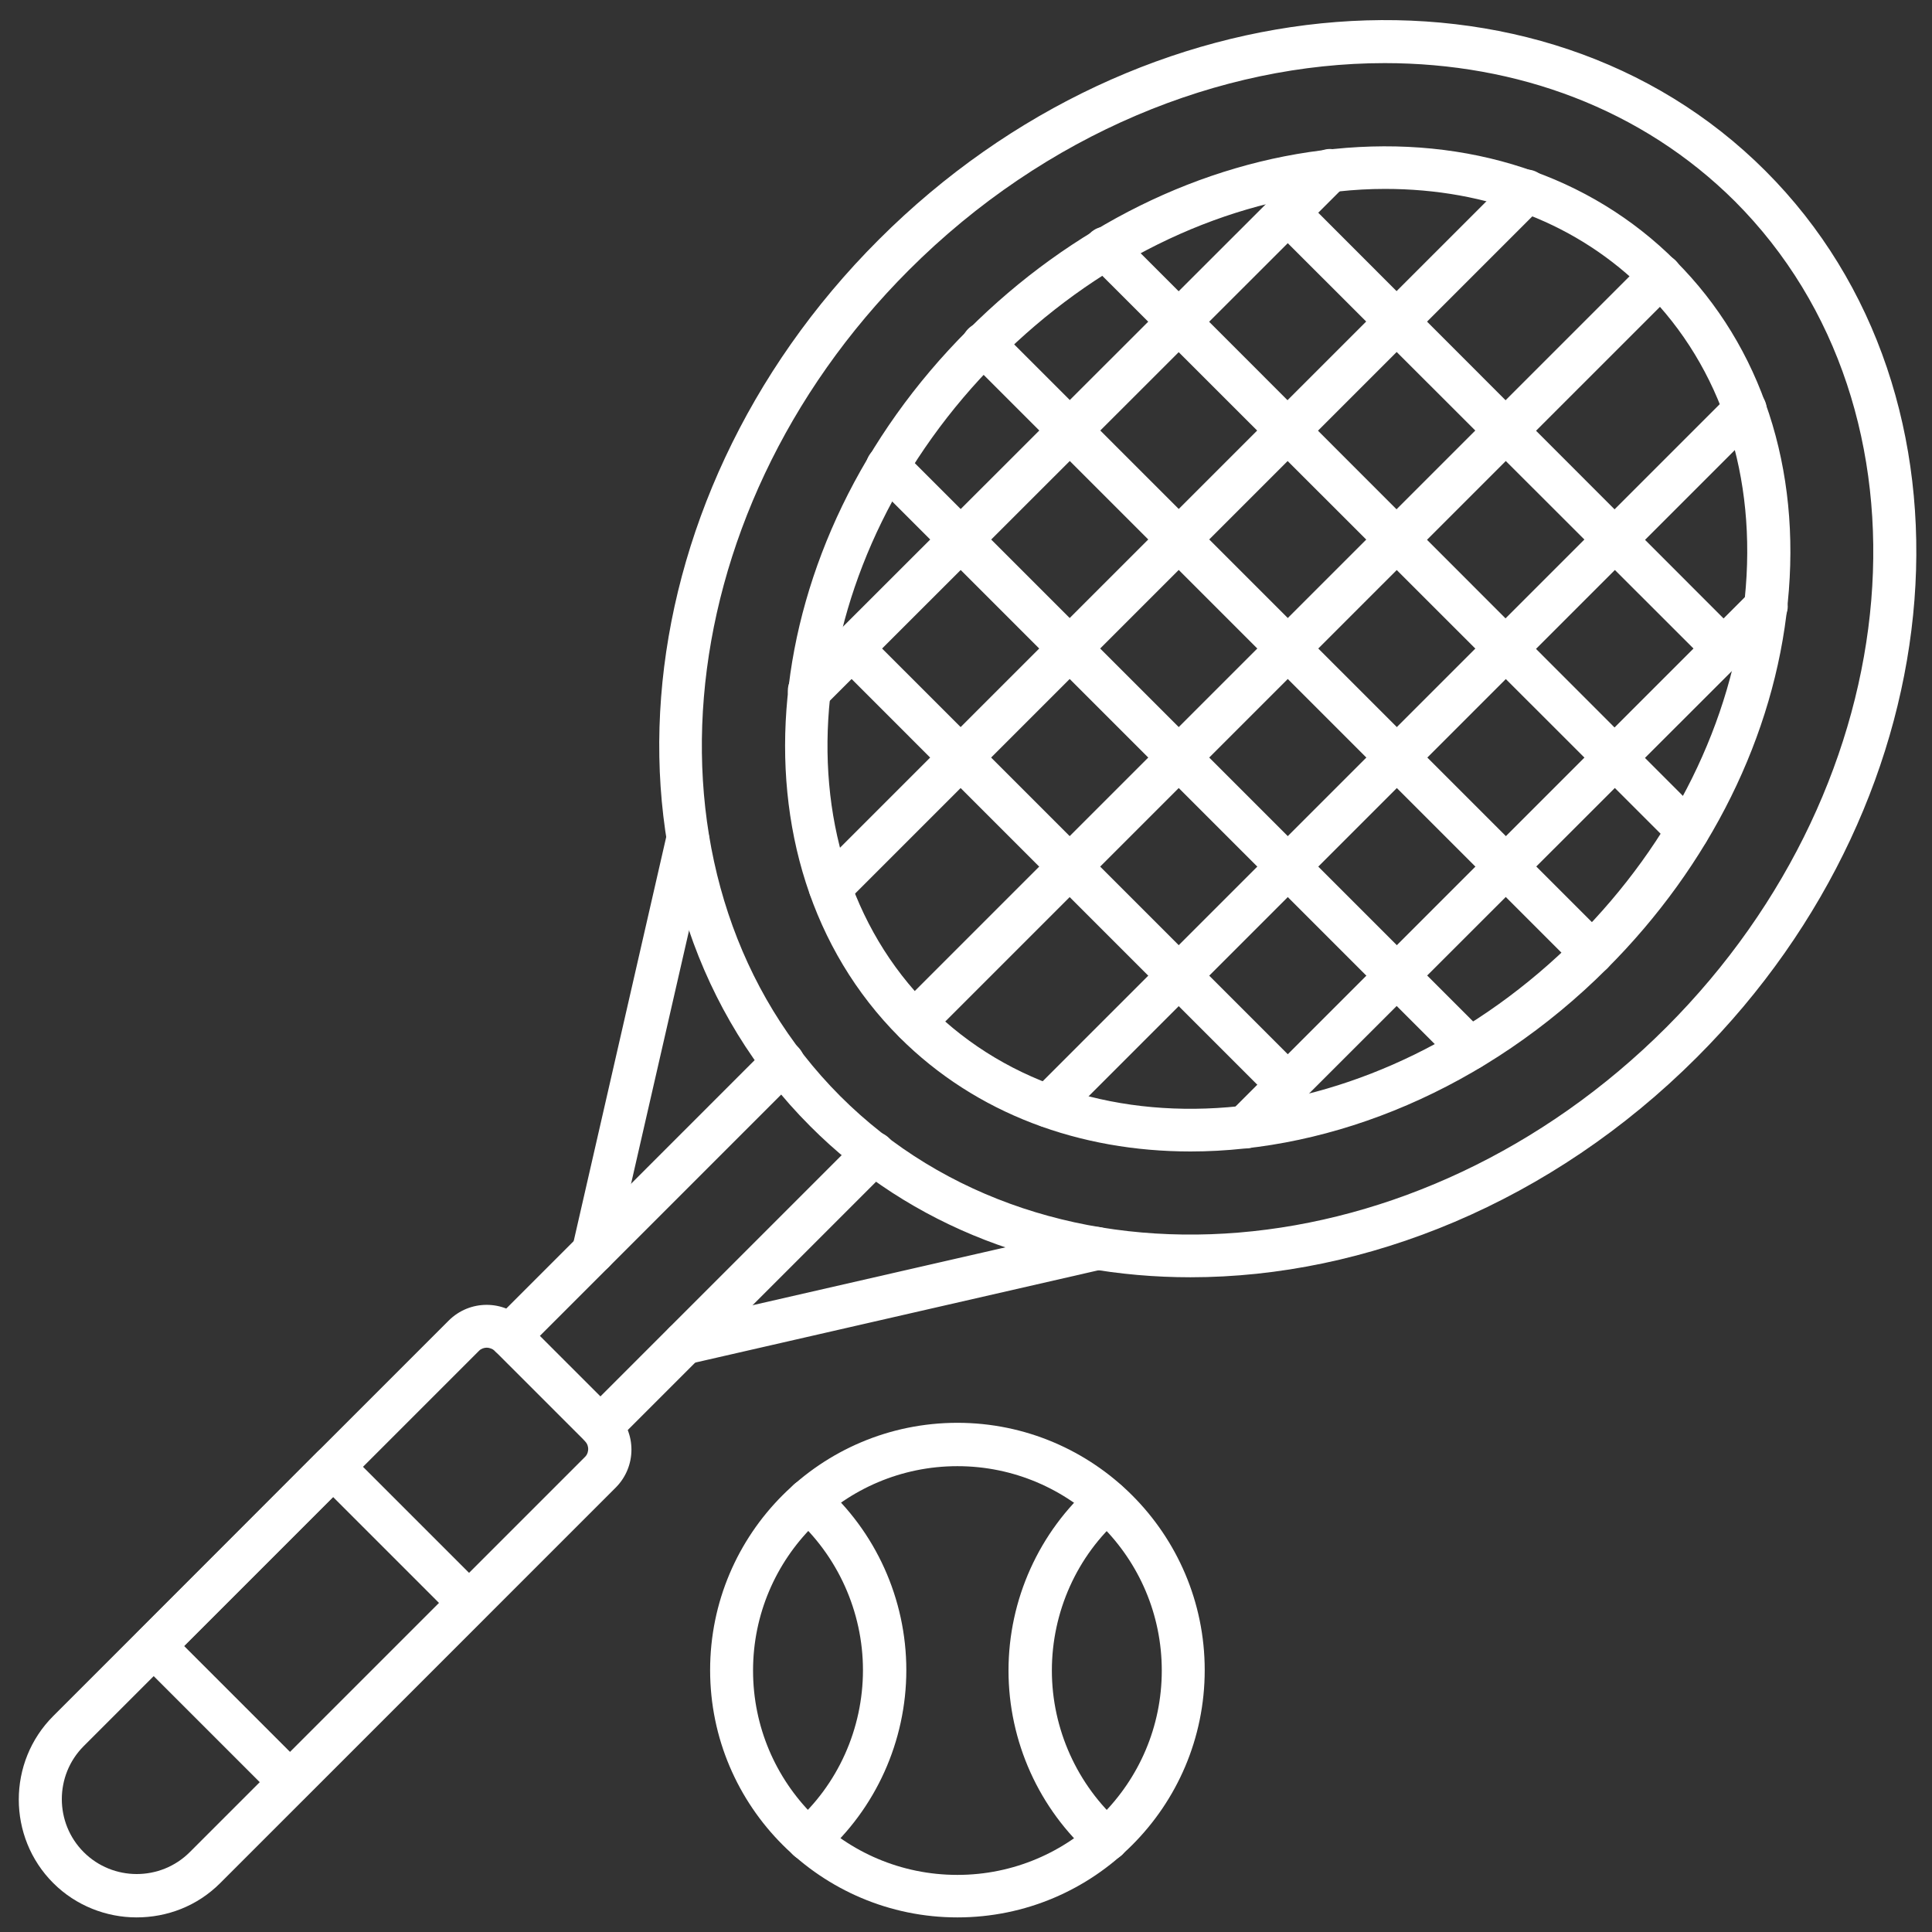
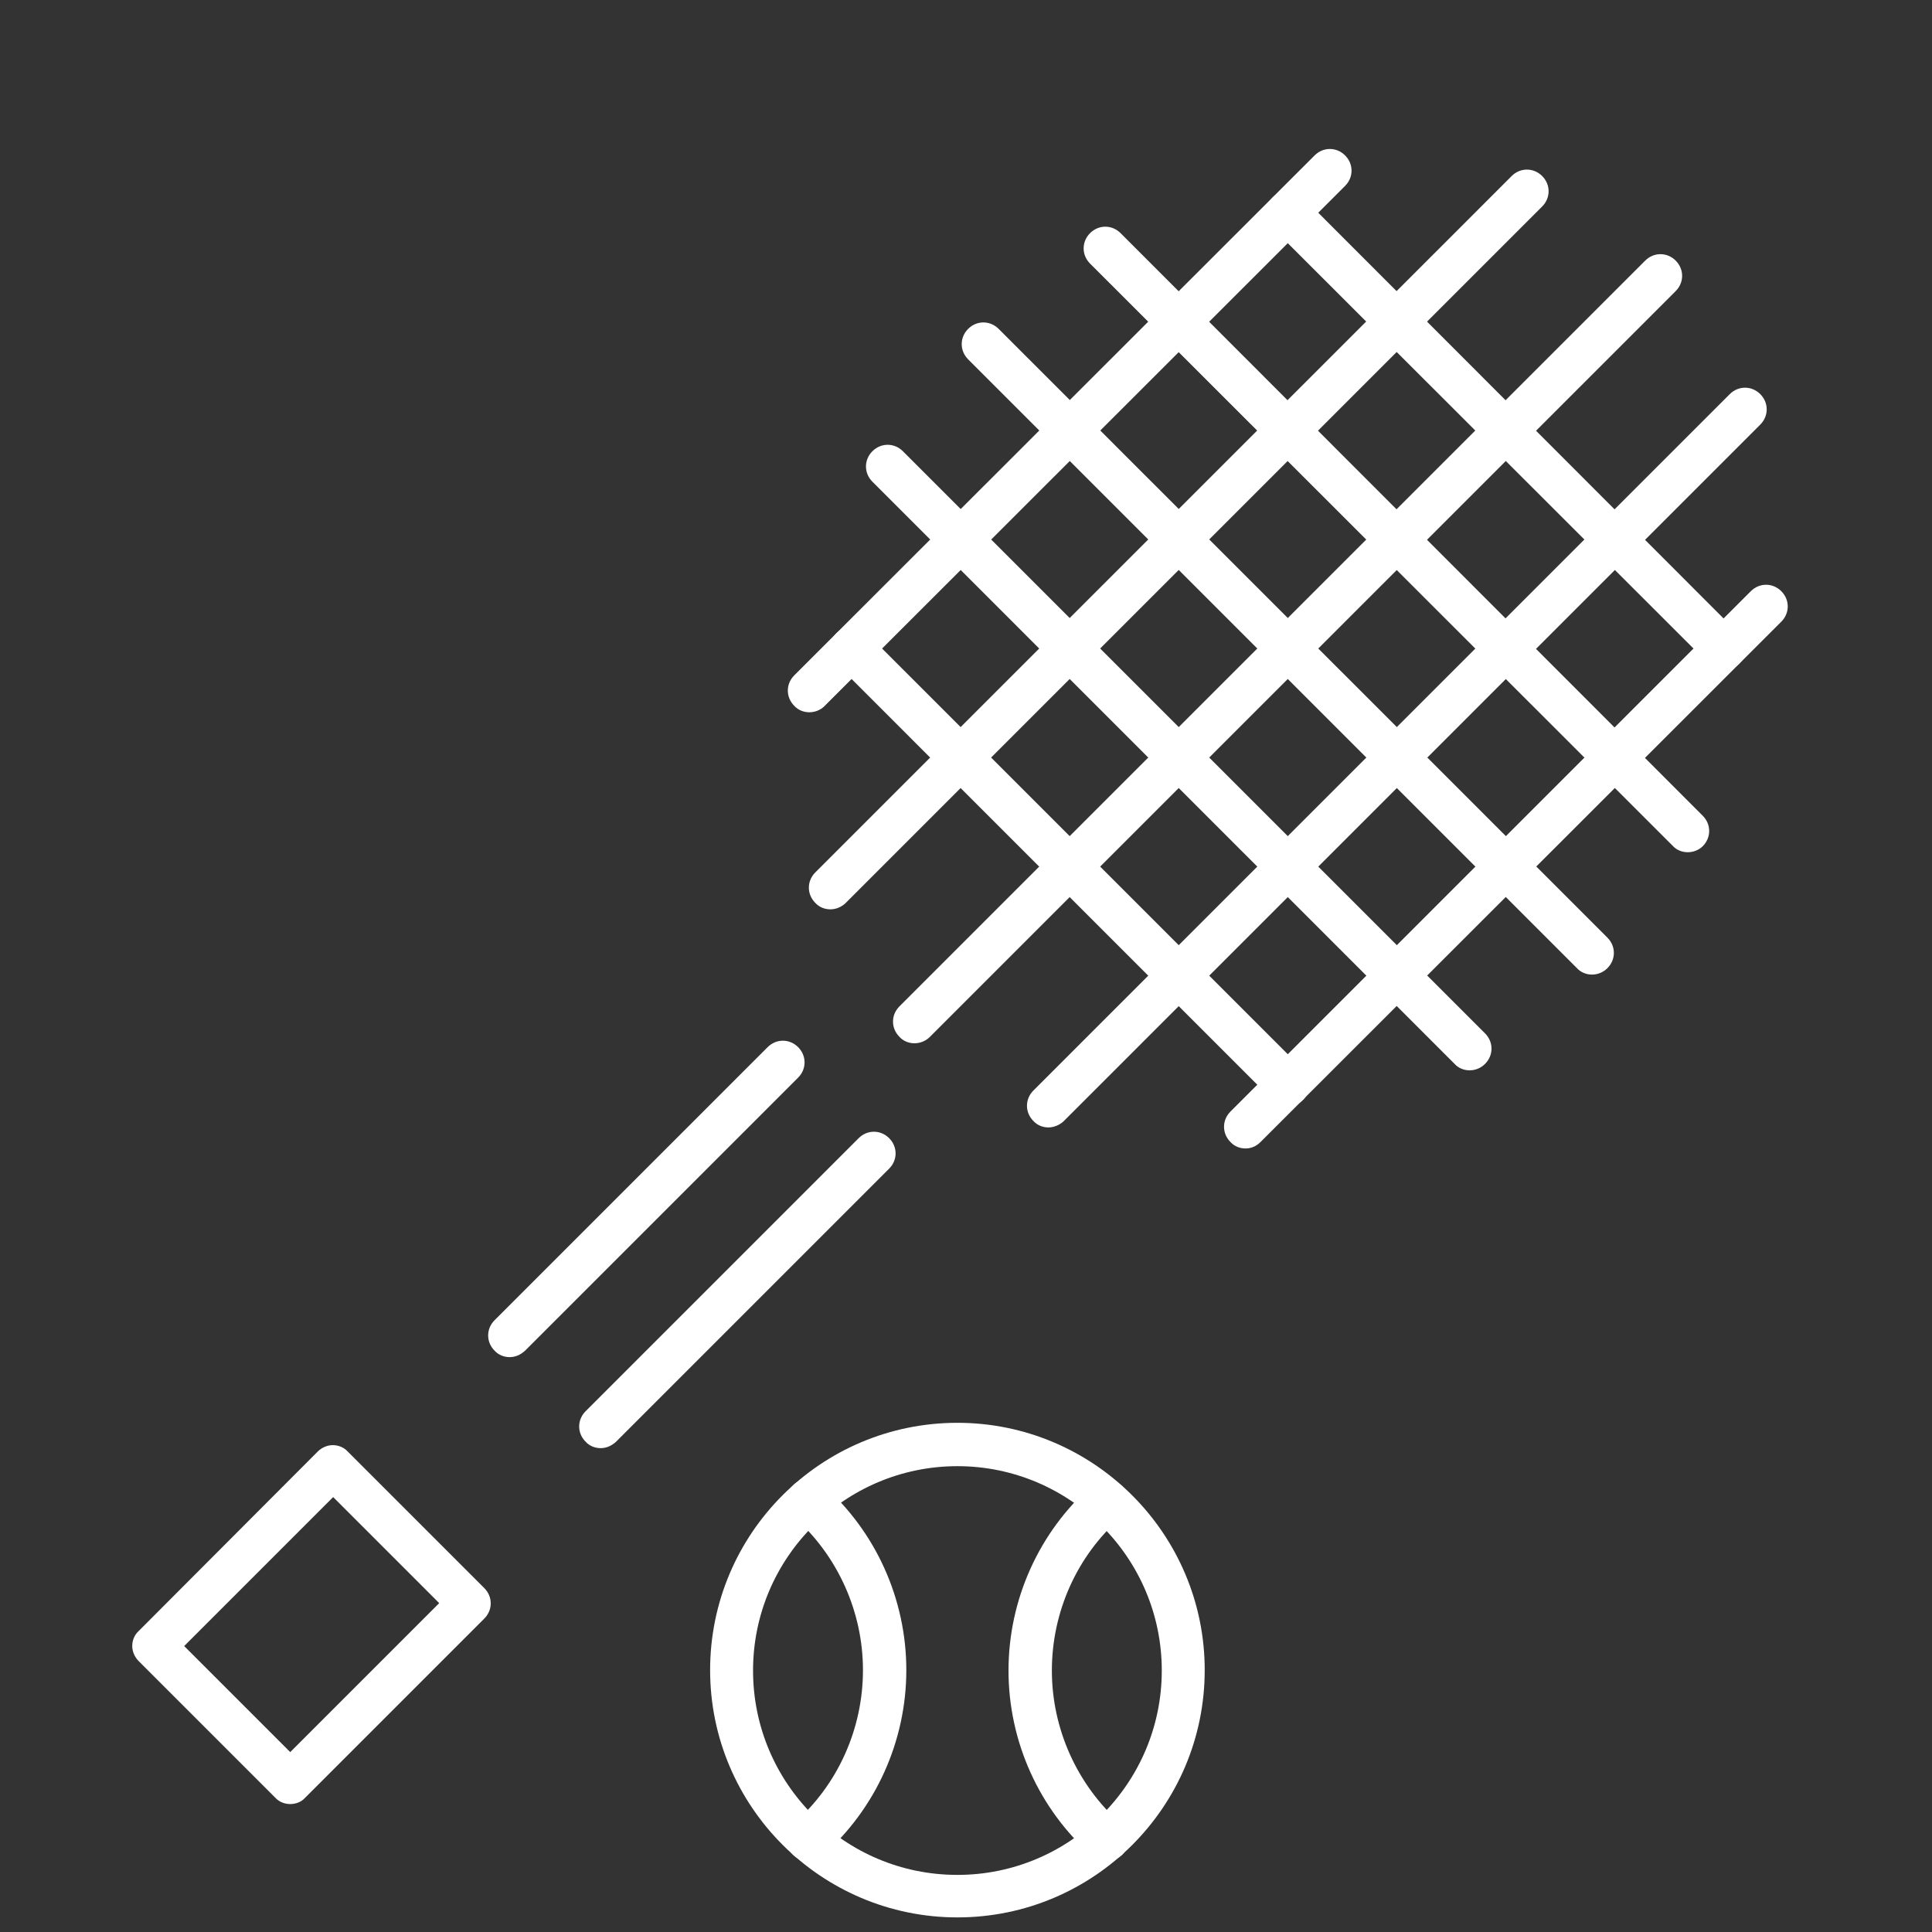
<svg xmlns="http://www.w3.org/2000/svg" version="1.1" width="512" height="512" x="0" y="0" viewBox="0 0 450 450" style="enable-background:new 0 0 512 512" xml:space="preserve" class="">
  <rect x="0" y="0" width="450" height="450" fill="#333333" stroke="none" />
  <g>
-     <path d="M277.3 297.5c-33.3 0-65-11.5-88.6-35.2-52.5-52.5-45.4-145.2 16-206.5 61.3-61.3 154-68.5 206.5-16s45.4 145.2-16 206.5c-33.8 33.8-77.1 51.2-117.9 51.2zm45.2-282.8c-38.2 0-79 16.4-110.8 48.2-57.4 57.4-64.6 143.7-16 192.4 48.6 48.6 134.9 41.5 192.4-16 57.4-57.4 64.6-143.7 16-192.4-21.7-21.6-50.8-32.2-81.6-32.2z" fill="#ffffff" opacity="1" data-original="#000000" class="" />
-     <path d="M277.3 268.2c-25.7 0-49.9-8.7-67.8-26.6-41-41-33.9-115 16-164.8 24-24 54.3-39 85.2-42.1 31.3-3.2 59.6 6.1 79.6 26.1 20 20 29.3 48.3 26.1 79.6-3.1 30.9-18.1 61.2-42.1 85.2-28 28-63.8 42.6-97 42.6zM322.6 44c-3.6 0-7.2.2-10.9.6-28.7 2.9-56.8 16.8-79.2 39.2-46 46-53.1 113.6-16 150.7s104.7 30 150.7-16c22.4-22.4 36.3-50.5 39.2-79.2 2.9-28.3-5.4-53.7-23.2-71.5C367.7 52.2 346.5 44 322.6 44z" fill="#ffffff" opacity="1" data-original="#000000" class="" />
    <path d="M188.5 165.9c-1.3 0-2.6-.5-3.5-1.5-2-2-2-5.1 0-7.1L306.2 36.2c2-2 5.1-2 7.1 0s2 5.1 0 7.1L192 164.5c-.9.9-2.2 1.4-3.5 1.4zM193.4 211.8c-1.3 0-2.6-.5-3.5-1.5-2-2-2-5.1 0-7.1L352.1 41c2-2 5.1-2 7.1 0s2 5.1 0 7.1L196.9 210.4c-1 .9-2.2 1.4-3.5 1.4zM213 243c-1.3 0-2.6-.5-3.5-1.5-2-2-2-5.1 0-7.1L383.2 60.7c2-2 5.1-2 7.1 0s2 5.1 0 7.1L216.6 241.5c-1 1-2.3 1.5-3.6 1.5zM244.2 262.6c-1.3 0-2.6-.5-3.5-1.5-2-2-2-5.1 0-7.1L402.9 91.8c2-2 5.1-2 7.1 0s2 5.1 0 7.1L247.7 261.2c-1 .9-2.3 1.4-3.5 1.4zM290.1 267.5c-1.3 0-2.6-.5-3.5-1.5-2-2-2-5.1 0-7.1l121.2-121.2c2-2 5.1-2 7.1 0s2 5.1 0 7.1L293.6 266c-1 1-2.2 1.5-3.5 1.5z" fill="#ffffff" opacity="1" data-original="#000000" class="" />
    <path d="M401.5 156.1c-1.3 0-2.6-.5-3.5-1.5L296.4 53.1c-2-2-2-5.1 0-7.1s5.1-2 7.1 0L405 147.6c2 2 2 5.1 0 7.1-1 .9-2.3 1.4-3.5 1.4zM393.1 198.5c-1.3 0-2.6-.5-3.5-1.5L253.9 61.4c-2-2-2-5.1 0-7.1s5.1-2 7.1 0L396.6 190c2 2 2 5.1 0 7.1-.9.9-2.2 1.4-3.5 1.4zM370.8 227c-1.3 0-2.6-.5-3.5-1.5L225.5 83.7c-2-2-2-5.1 0-7.1s5.1-2 7.1 0l141.8 141.8c2 2 2 5.1 0 7.1-1 1-2.3 1.5-3.6 1.5zM342.3 249.3c-1.3 0-2.6-.5-3.5-1.5L203.2 112.2c-2-2-2-5.1 0-7.1s5.1-2 7.1 0l135.6 135.6c2 2 2 5.1 0 7.1-1 1-2.3 1.5-3.6 1.5zM299.9 257.7c-1.3 0-2.6-.5-3.5-1.5L194.8 154.6c-2-2-2-5.1 0-7.1s5.1-2 7.1 0l101.6 101.6c2 2 2 5.1 0 7.1-1 1-2.3 1.5-3.6 1.5zM139.9 337.3c-1.3 0-2.6-.5-3.5-1.5-2-2-2-5.1 0-7.1l63.6-63.6c2-2 5.1-2 7.1 0s2 5.1 0 7.1l-63.6 63.6c-1.1 1-2.3 1.5-3.6 1.5zm-21.2-21.2c-1.3 0-2.6-.5-3.5-1.5-2-2-2-5.1 0-7.1l63.6-63.6c2-2 5.1-2 7.1 0s2 5.1 0 7.1l-63.6 63.6c-1.1 1-2.3 1.5-3.6 1.5z" fill="#ffffff" opacity="1" data-original="#000000" class="" />
-     <path d="M31.8 446.6c-7 0-14.1-2.7-19.4-8-10.7-10.7-10.7-28.2 0-38.9l92.1-92.1c4.9-4.9 12.8-4.9 17.7 0l21.2 21.2c4.9 4.9 4.9 12.8 0 17.7l-92.1 92.1c-5.4 5.4-12.4 8-19.5 8zm81.6-132.7c-.6 0-1.3.2-1.8.7l-92.1 92.1c-6.8 6.8-6.8 17.9 0 24.7s17.9 6.8 24.7 0l92.1-92.1c.6-.6.7-1.4.7-1.8s-.1-1.1-.7-1.8l-21.2-21.2c-.4-.3-1.1-.6-1.7-.6zM138.2 296.6c-.4 0-.7 0-1.1-.1-2.3-.5-3.9-2.6-3.9-4.9 0-.4 0-.7.1-1.1l22-96.1c.6-2.7 3.3-4.4 6-3.8 2.3.5 3.9 2.6 3.9 4.9 0 .4 0 .7-.1 1.1l-22 96.1c-.5 2.3-2.6 3.9-4.9 3.9zM159.4 317.8c-2.3 0-4.3-1.6-4.9-3.9-.1-.4-.1-.8-.1-1.1 0-2.3 1.6-4.3 3.9-4.9l96.1-22c2.7-.6 5.4 1.1 6 3.8.1.4.1.8.1 1.1 0 2.3-1.6 4.3-3.9 4.9l-96.1 22c-.3 0-.7.1-1.1.1z" fill="#ffffff" opacity="1" data-original="#000000" class="" />
    <path d="M67.6 420.2c-1.3 0-2.6-.5-3.5-1.5l-31.8-31.8c-.9-.9-1.5-2.2-1.5-3.5s.5-2.6 1.5-3.5L74 338.1c.9-.9 2.2-1.5 3.5-1.5s2.6.5 3.5 1.5l31.8 31.8c2 2 2 5.1 0 7.1L71 418.8c-.8.9-2.1 1.4-3.4 1.4zm-24.7-36.8 24.7 24.7 34.7-34.7-24.7-24.7zM223 446.6c-31.7 0-57.6-25.8-57.6-57.6s25.8-57.6 57.6-57.6c31.7 0 57.6 25.8 57.6 57.6s-25.8 57.6-57.6 57.6zm0-105.1c-26.2 0-47.6 21.3-47.6 47.6s21.3 47.6 47.6 47.6c26.2 0 47.6-21.3 47.6-47.6s-21.4-47.6-47.6-47.6z" fill="#ffffff" opacity="1" data-original="#000000" class="" />
    <path d="M188.3 433.5c-1.4 0-2.8-.6-3.8-1.7-1.8-2.1-1.6-5.2.4-7.1 10.3-9 16.1-22.1 16.1-35.7s-5.9-26.7-16.1-35.7c-2.1-1.8-2.3-5-.4-7.1 1.8-2.1 5-2.3 7.1-.4 12.4 10.9 19.5 26.7 19.5 43.2s-7.1 32.3-19.5 43.2c-1 .9-2.1 1.3-3.3 1.3zM257.7 433.5c-1.2 0-2.4-.4-3.3-1.2-12.4-10.9-19.5-26.7-19.5-43.2s7.1-32.3 19.5-43.2c2.1-1.8 5.2-1.6 7.1.4 1.8 2.1 1.6 5.2-.4 7.1-10.3 9-16.1 22.1-16.1 35.7s5.9 26.7 16.1 35.7c2.1 1.8 2.3 5 .4 7.1-1 1-2.4 1.6-3.8 1.6z" fill="#ffffff" opacity="1" data-original="#000000" class="" />
  </g>
</svg>